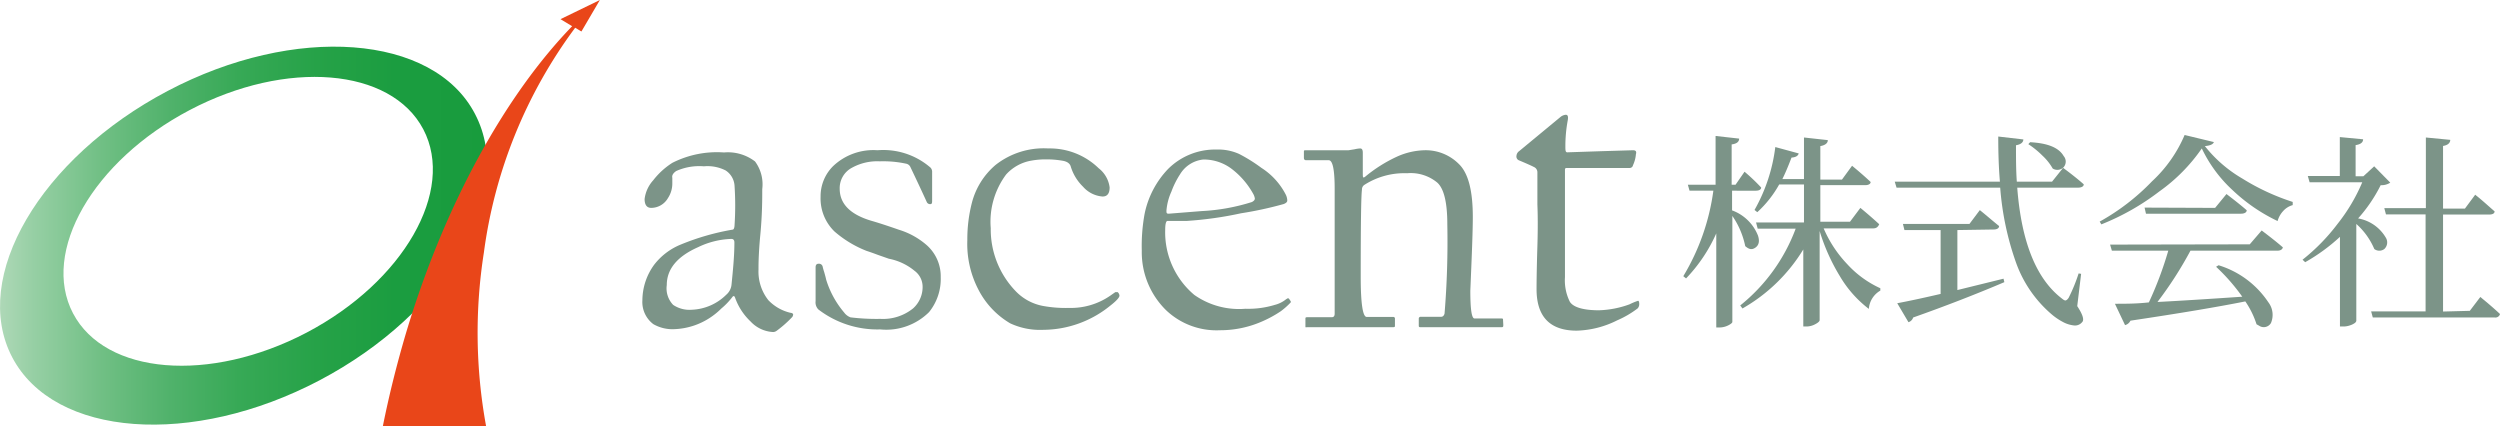
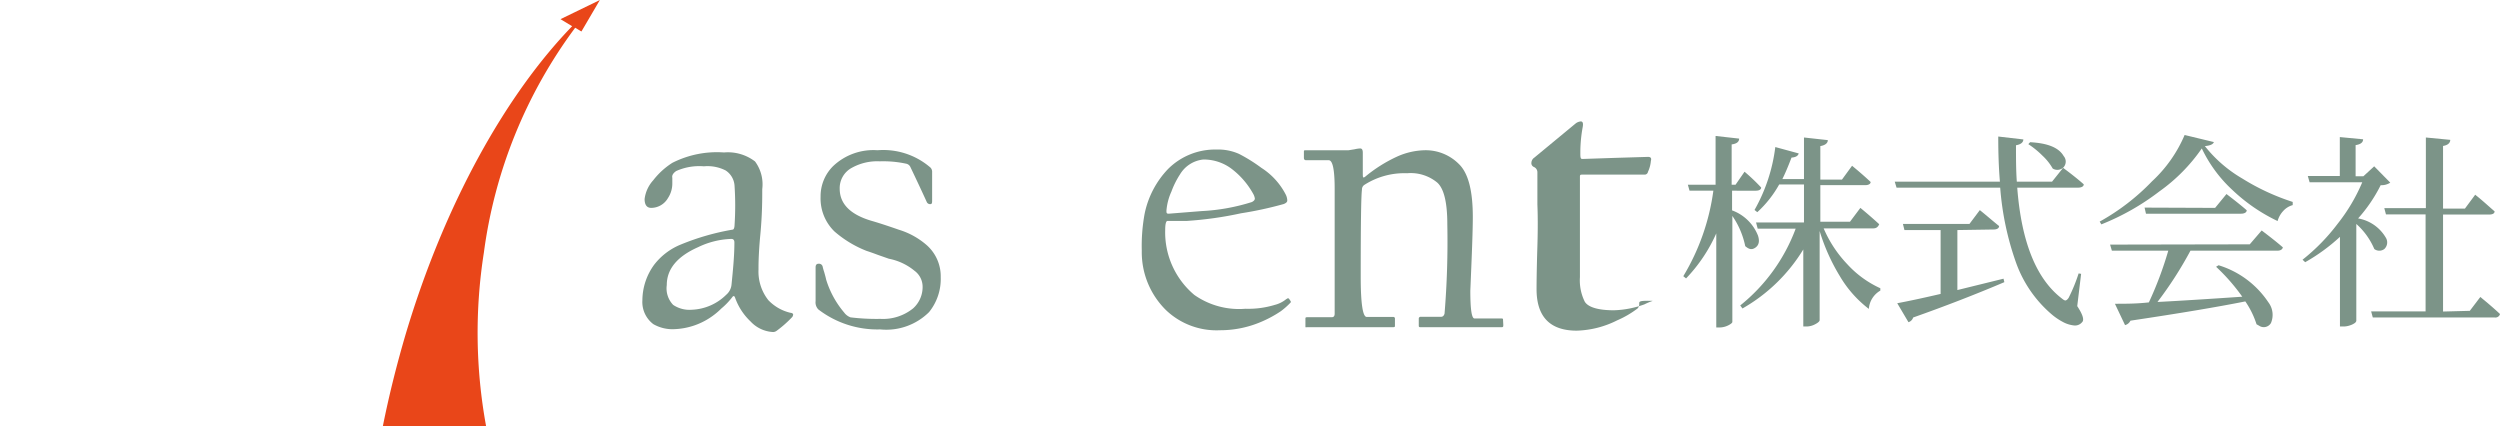
<svg xmlns="http://www.w3.org/2000/svg" width="63.65mm" height="10.85mm" viewBox="0 0 180.42 30.75">
  <defs>
    <style>.cls-1{fill:#7c9488;isolation:isolate;}.cls-2{fill:url(#linear-gradient);}.cls-3{fill:#e94619;}</style>
    <linearGradient id="linear-gradient" y1="17" x2="35.16" y2="17" gradientUnits="userSpaceOnUse">
      <stop offset="0" stop-color="#aed8b7" />
      <stop offset="0.07" stop-color="#96cfa4" />
      <stop offset="0.21" stop-color="#70bf84" />
      <stop offset="0.35" stop-color="#50b26b" />
      <stop offset="0.49" stop-color="#37a956" />
      <stop offset="0.65" stop-color="#26a248" />
      <stop offset="0.81" stop-color="#1b9d40" />
      <stop offset="1" stop-color="#189c3d" />
    </linearGradient>
  </defs>
  <title>ascent_logo</title>
  <g id="レイヤー_2" data-name="レイヤー 2">
    <g id="レイヤー_1-2" data-name="レイヤー 1">
      <path class="cls-1" d="M57.24,22.69a.38.38,0,0,1-.06.18,8.35,8.35,0,0,1-1.13,1,.45.45,0,0,1-.25.09,2.38,2.38,0,0,1-1.63-.76,4.37,4.37,0,0,1-1.11-1.69c-.05-.17-.13-.19-.22-.06a5.08,5.08,0,0,1-.78.81,5.18,5.18,0,0,1-.87.7,5,5,0,0,1-2.47.79,2.78,2.78,0,0,1-1.57-.36,2,2,0,0,1-.79-1.73,4.38,4.38,0,0,1,.86-2.57,4.61,4.61,0,0,1,1.9-1.44,17.54,17.54,0,0,1,3.75-1.08c.08,0,.13-.12.14-.3a21.74,21.74,0,0,0,0-2.88,1.42,1.42,0,0,0-.64-1.09A2.87,2.87,0,0,0,50.8,12a4.09,4.09,0,0,0-2,.34c-.23.16-.32.32-.28.49v.39a1.91,1.91,0,0,1-.32,1.08A1.4,1.4,0,0,1,47,15c-.32,0-.48-.22-.48-.64a2.46,2.46,0,0,1,.62-1.35,5.41,5.41,0,0,1,1.38-1.26A7.11,7.11,0,0,1,52.25,11a3.22,3.22,0,0,1,2.24.65,2.78,2.78,0,0,1,.52,2c0,.73,0,1.83-.14,3.3s-.13,2.3-.13,2.5a3.33,3.33,0,0,0,.71,2.21,3.2,3.2,0,0,0,1.59.91C57.17,22.58,57.24,22.64,57.24,22.69ZM53,17.5c0-.17-.07-.26-.22-.26a5.92,5.92,0,0,0-2.41.6q-2.25,1-2.25,2.73A1.72,1.72,0,0,0,48.58,22a2.11,2.11,0,0,0,1.36.35,3.73,3.73,0,0,0,2.47-1.08,1.09,1.09,0,0,0,.38-.71C52.9,19.47,53,18.45,53,17.5Z" />
      <path class="cls-1" d="M67.89,20a3.8,3.8,0,0,1-.84,2.52,4.38,4.38,0,0,1-3.53,1.25,7,7,0,0,1-4.46-1.44.73.73,0,0,1-.2-.6c0-.38,0-1.19,0-2.44,0-.17.07-.26.22-.26a.27.27,0,0,1,.29.21,3.55,3.55,0,0,0,.11.39c.07.25.12.43.14.54a6.69,6.69,0,0,0,1.3,2.38,1,1,0,0,0,.46.35,15.38,15.38,0,0,0,2.16.11,3.45,3.45,0,0,0,2.36-.76,2.07,2.07,0,0,0,.68-1.65A1.43,1.43,0,0,0,66,19.54a4.14,4.14,0,0,0-1.85-.87l-.8-.28c-.45-.17-.73-.26-.82-.29a7.93,7.93,0,0,1-2.31-1.4,3.32,3.32,0,0,1-1-2.5A3.06,3.06,0,0,1,60.11,12a4.22,4.22,0,0,1,3.22-1.16,5.2,5.2,0,0,1,3.83,1.26.45.45,0,0,1,.11.33v2c0,.2,0,.3-.14.3a.26.26,0,0,1-.25-.16c-.35-.77-.74-1.6-1.17-2.5a.43.43,0,0,0-.32-.26,7.84,7.84,0,0,0-1.9-.17,3.77,3.77,0,0,0-2,.46,1.66,1.66,0,0,0-.89,1.52q0,1.63,2.28,2.31c.46.13,1.14.35,2,.65a5.46,5.46,0,0,1,2,1.11A3,3,0,0,1,67.89,20Z" />
-       <path class="cls-1" d="M80.79,21.33c0,.14-.23.39-.68.74a7.72,7.72,0,0,1-4.8,1.73,5.11,5.11,0,0,1-2.41-.47,6,6,0,0,1-2.3-2.45,7.15,7.15,0,0,1-.79-3.55,10.57,10.57,0,0,1,.33-2.7,5.32,5.32,0,0,1,1.71-2.73,5.62,5.62,0,0,1,3.8-1.19,5.06,5.06,0,0,1,3.64,1.43,2.08,2.08,0,0,1,.79,1.38q0,.66-.51.66a2.08,2.08,0,0,1-1.41-.71A3.4,3.4,0,0,1,77.27,12c-.07-.22-.28-.36-.63-.41a6.56,6.56,0,0,0-1.08-.09,5.79,5.79,0,0,0-1.13.09,3.17,3.17,0,0,0-1.82,1,5.7,5.7,0,0,0-1.11,3.87A6.42,6.42,0,0,0,73.29,21a3.66,3.66,0,0,0,2,1.08,9.16,9.16,0,0,0,1.87.14,5,5,0,0,0,2.93-.86l.4-.28.17,0A.39.39,0,0,1,80.79,21.33Z" />
      <path class="cls-1" d="M93.15,21.74a.27.27,0,0,1,0,.08,5.18,5.18,0,0,1-.72.64,8.4,8.4,0,0,1-1.38.75,7.51,7.51,0,0,1-3,.62,5.28,5.28,0,0,1-3.89-1.44,5.86,5.86,0,0,1-1.76-4.29,12.93,12.93,0,0,1,.2-2.65,6.57,6.57,0,0,1,1.7-3.26,4.8,4.8,0,0,1,3.5-1.4,3.67,3.67,0,0,1,1.63.32,11.57,11.57,0,0,1,1.6,1,5,5,0,0,1,1.76,1.93,1,1,0,0,1,.11.43c0,.1-.08.18-.25.25a26.58,26.58,0,0,1-3.09.67,26.2,26.2,0,0,1-3.9.55H84.26c-.11,0-.17.22-.17.66a5.9,5.9,0,0,0,2.1,4.68,5.61,5.61,0,0,0,3.69,1A6.56,6.56,0,0,0,92,22a2.12,2.12,0,0,0,.82-.41l.12-.07a.14.14,0,0,1,.12.09Zm-2.59-7.42a1,1,0,0,0-.14-.37,5.76,5.76,0,0,0-1.5-1.74,3.33,3.33,0,0,0-2.08-.7,2.22,2.22,0,0,0-1.68,1.07,6.11,6.11,0,0,0-.62,1.24,4.1,4.1,0,0,0-.36,1.38c0,.15,0,.22.16.22l2.39-.19a14.31,14.31,0,0,0,3.61-.65C90.48,14.51,90.56,14.43,90.56,14.32Z" />
      <path class="cls-1" d="M108.49,23.44c0,.11,0,.17-.11.17h-5.85c-.09,0-.14,0-.14-.11V23a.13.13,0,0,1,.14-.14H104c.12,0,.21-.08.25-.23a63.28,63.28,0,0,0,.2-6.45c0-1.56-.24-2.56-.72-3a3,3,0,0,0-2.18-.68,5.34,5.34,0,0,0-3.07.83.39.39,0,0,0-.19.36q-.09.6-.09,6.28c0,1.94.15,2.9.43,2.9h1.9a.12.12,0,0,1,.14.14v.49c0,.07,0,.11-.14.11H94.32a.18.18,0,0,1-.11,0s0-.06,0-.14V23c0-.07,0-.11.14-.11h1.76c.14,0,.21-.08.21-.26s0-1.53,0-4.43,0-4.42,0-4.57c0-1.38-.14-2.07-.43-2.07H94.26c-.11,0-.16-.06-.16-.18v-.42c0-.08,0-.12.11-.12H96l.72,0,.61,0,.43-.07a2.38,2.38,0,0,1,.4-.06c.13,0,.19.1.19.31,0,.05,0,.29,0,.73s0,.68,0,.74c0,.29,0,.38.16.27a10.45,10.45,0,0,1,2.31-1.46,5.13,5.13,0,0,1,2-.46,3.38,3.38,0,0,1,2.47,1c.7.68,1,2,1,3.82q0,.93-.09,3.15c-.06,1.47-.09,2.19-.09,2.17,0,1.35.1,2,.3,2h1.9c.11,0,.16,0,.16.08Z" />
-       <path class="cls-1" d="M118.3,21.93a.46.46,0,0,1-.11.32,7,7,0,0,1-1.49.87,6.88,6.88,0,0,1-2.91.74c-1.93,0-2.9-1-2.9-3,0-.12,0-1.14.06-3.08s0-2.94,0-3.05,0-.52,0-1.2,0-1,0-1.07a.42.42,0,0,0-.27-.42q-.2-.11-1.08-.48a.3.3,0,0,1-.16-.32.46.46,0,0,1,.2-.34l3-2.48a.72.72,0,0,1,.36-.14c.15,0,.19.14.14.41a10.16,10.16,0,0,0-.17,1.84c0,.31,0,.46.14.46l2.4-.08,2.34-.07c.2,0,.27.09.21.29a2.31,2.31,0,0,1-.21.79.24.24,0,0,1-.25.2h-4.49c-.11,0-.17,0-.17.14V20a3.46,3.46,0,0,0,.35,1.77c.25.41,1,.62,2.1.62a7,7,0,0,0,2.21-.43,4.36,4.36,0,0,1,.6-.25C118.25,21.68,118.3,21.76,118.3,21.93Z" />
-       <path class="cls-2" d="M34.28,8.22c-3-5.76-13-6.5-22.18-1.66S-2.15,20,.88,25.78s13,6.5,22.19,1.66S37.31,14,34.28,8.22ZM22.13,24c-7,3.67-14.53,3.05-16.86-1.39s1.44-11,8.42-14.67S28.22,4.89,30.55,9.33,29.11,20.33,22.13,24Z" />
+       <path class="cls-1" d="M118.3,21.93a.46.46,0,0,1-.11.32,7,7,0,0,1-1.49.87,6.88,6.88,0,0,1-2.91.74c-1.93,0-2.9-1-2.9-3,0-.12,0-1.14.06-3.08s0-2.94,0-3.05,0-.52,0-1.2,0-1,0-1.07a.42.42,0,0,0-.27-.42a.3.3,0,0,1-.16-.32.46.46,0,0,1,.2-.34l3-2.48a.72.72,0,0,1,.36-.14c.15,0,.19.14.14.41a10.16,10.16,0,0,0-.17,1.84c0,.31,0,.46.14.46l2.4-.08,2.34-.07c.2,0,.27.09.21.29a2.31,2.31,0,0,1-.21.79.24.24,0,0,1-.25.2h-4.49c-.11,0-.17,0-.17.14V20a3.46,3.46,0,0,0,.35,1.77c.25.41,1,.62,2.1.62a7,7,0,0,0,2.21-.43,4.36,4.36,0,0,1,.6-.25C118.25,21.68,118.3,21.76,118.3,21.93Z" />
      <path class="cls-3" d="M41.51,2l.45.27L43.29,0,40.45,1.38l.84.51c-4.76,4.91-9.19,12.78-12,22.18q-1,3.39-1.66,6.68h7.45a37.34,37.34,0,0,1-.16-12.52A34.85,34.85,0,0,1,41.51,2Z" />
      <path class="cls-1" d="M125,13.76v1.42A3.18,3.18,0,0,1,126.87,17c.13.4.07.69-.19.87s-.46.12-.73-.11a5.93,5.93,0,0,0-.93-2.18v7.65c0,.06-.1.15-.3.25a1.41,1.41,0,0,1-.62.15h-.24V16.84a11.29,11.29,0,0,1-2.18,3.25l-.2-.16a16.12,16.12,0,0,0,2.17-6.17h-1.72l-.12-.43h2V9.81l1.7.19q0,.35-.54.42v2.91h.28l.65-.94a14,14,0,0,1,1.2,1.14c0,.15-.16.23-.39.23Zm10.16,2.72h-3.55a8.69,8.69,0,0,0,1.7,2.58,7.35,7.35,0,0,0,2.39,1.74l0,.17a1.66,1.66,0,0,0-.83,1.32,8.22,8.22,0,0,1-2.09-2.36,14.15,14.15,0,0,1-1.46-3.26V23.1c0,.08-.1.18-.31.29a1.35,1.35,0,0,1-.62.17h-.25V18a12.22,12.22,0,0,1-4.39,4.26l-.16-.22a12.83,12.83,0,0,0,4-5.54h-2.74l-.12-.45h3.46V13.31h-1.79a7.89,7.89,0,0,1-1.58,2l-.2-.16a12.21,12.21,0,0,0,1.5-4.54l1.69.46c-.05.18-.22.28-.52.3-.24.63-.46,1.15-.66,1.55h1.56v-3l1.72.19c0,.24-.23.38-.54.43v2.42h1.56l.73-1c.56.46,1,.85,1.34,1.17,0,.15-.17.23-.39.23h-3.24V16h2.14l.75-1c.56.46,1,.85,1.36,1.18C135.52,16.4,135.39,16.48,135.18,16.48Z" />
      <path class="cls-1" d="M150.19,19.76l-.28,2.33c.4.61.52,1,.35,1.16a.66.66,0,0,1-.62.23,2.11,2.11,0,0,1-.77-.25,4.45,4.45,0,0,1-.75-.5A8.81,8.81,0,0,1,145.51,19a20.87,20.87,0,0,1-1.16-5.46h-7.48l-.13-.43h7.59c-.08-.93-.12-2-.12-3.26l1.81.21c0,.23-.22.37-.53.42,0,.94,0,1.82.06,2.63h2.54l.8-1c.62.46,1.12.86,1.49,1.19,0,.16-.18.24-.41.24h-4.39c.3,3.93,1.38,6.59,3.22,8,.12.1.21.15.27.14s.14-.07.22-.19a12.06,12.06,0,0,0,.72-1.76Zm-8.93-3.16v4.33l3.33-.82.06.25c-2.09.89-4.29,1.74-6.58,2.55a.52.52,0,0,1-.34.34l-.81-1.37c.71-.13,1.75-.35,3.13-.67V16.6h-2.61l-.11-.44h4.8l.75-1c.57.46,1,.84,1.39,1.15,0,.17-.17.25-.39.25Zm5.12-6.2.13-.14c1.27.07,2.07.39,2.42,1a.61.61,0,0,1,0,.8.63.63,0,0,1-.79.1,3.89,3.89,0,0,0-.73-.92A6.4,6.4,0,0,0,146.38,10.4Z" />
      <path class="cls-1" d="M157.66,9.74l2.11.51c-.05.16-.27.26-.65.29a9.58,9.58,0,0,0,2.7,2.34,16.25,16.25,0,0,0,3.64,1.69l0,.23a1.41,1.41,0,0,0-.69.43,1.72,1.72,0,0,0-.4.72,12.55,12.55,0,0,1-3.26-2.24,9.81,9.81,0,0,1-2.21-3,12.54,12.54,0,0,1-3.06,3.1,17.49,17.49,0,0,1-4.19,2.38l-.12-.2a16,16,0,0,0,3.78-2.91A9.73,9.73,0,0,0,157.66,9.74Zm4.7,7.89.86-1c.62.47,1.13.87,1.53,1.22q-.06.24-.42.24h-6.25a27.38,27.38,0,0,1-2.38,3.7q2.16-.11,6.12-.38a14.07,14.07,0,0,0-1.89-2.16l.18-.11a6.65,6.65,0,0,1,3.59,2.67,1.5,1.5,0,0,1,.19,1.5.6.6,0,0,1-.86.19l-.18-.1a6.29,6.29,0,0,0-.81-1.65q-3,.6-8.29,1.39a.59.59,0,0,1-.39.32l-.73-1.54c.76,0,1.58,0,2.45-.1a25.86,25.86,0,0,0,1.4-3.73h-4.07l-.13-.44ZM159.86,15l.82-1c.59.45,1.08.84,1.46,1.17,0,.16-.17.25-.41.25h-6.86l-.1-.44Z" />
      <path class="cls-1" d="M171.34,12l1.16,1.18a1.14,1.14,0,0,1-.69.18,10.85,10.85,0,0,1-1.63,2.4,2.89,2.89,0,0,1,2,1.39.65.65,0,0,1-.11.82.6.6,0,0,1-.72,0,5.07,5.07,0,0,0-1.3-1.81v7a.29.29,0,0,1-.11.15,1.27,1.27,0,0,1-.35.17,1.44,1.44,0,0,1-.51.08h-.21V17.09a13.38,13.38,0,0,1-2.51,1.83l-.19-.18a14.16,14.16,0,0,0,2.53-2.59,12.8,12.8,0,0,0,1.78-3h-3.8l-.13-.45h2.31V9.89l1.68.16q0,.34-.54.42v2.25h.56Zm6.9,10.43.76-1c.6.49,1.07.9,1.42,1.23a.34.34,0,0,1-.38.25h-8.8l-.12-.44h3.93v-7h-2.86l-.12-.45h3V9.92l1.76.17c0,.24-.2.39-.52.44v4.52h1.58l.74-1c.58.46,1,.86,1.4,1.2,0,.16-.16.23-.39.23h-3.33v7Z" />
    </g>
  </g>
</svg>